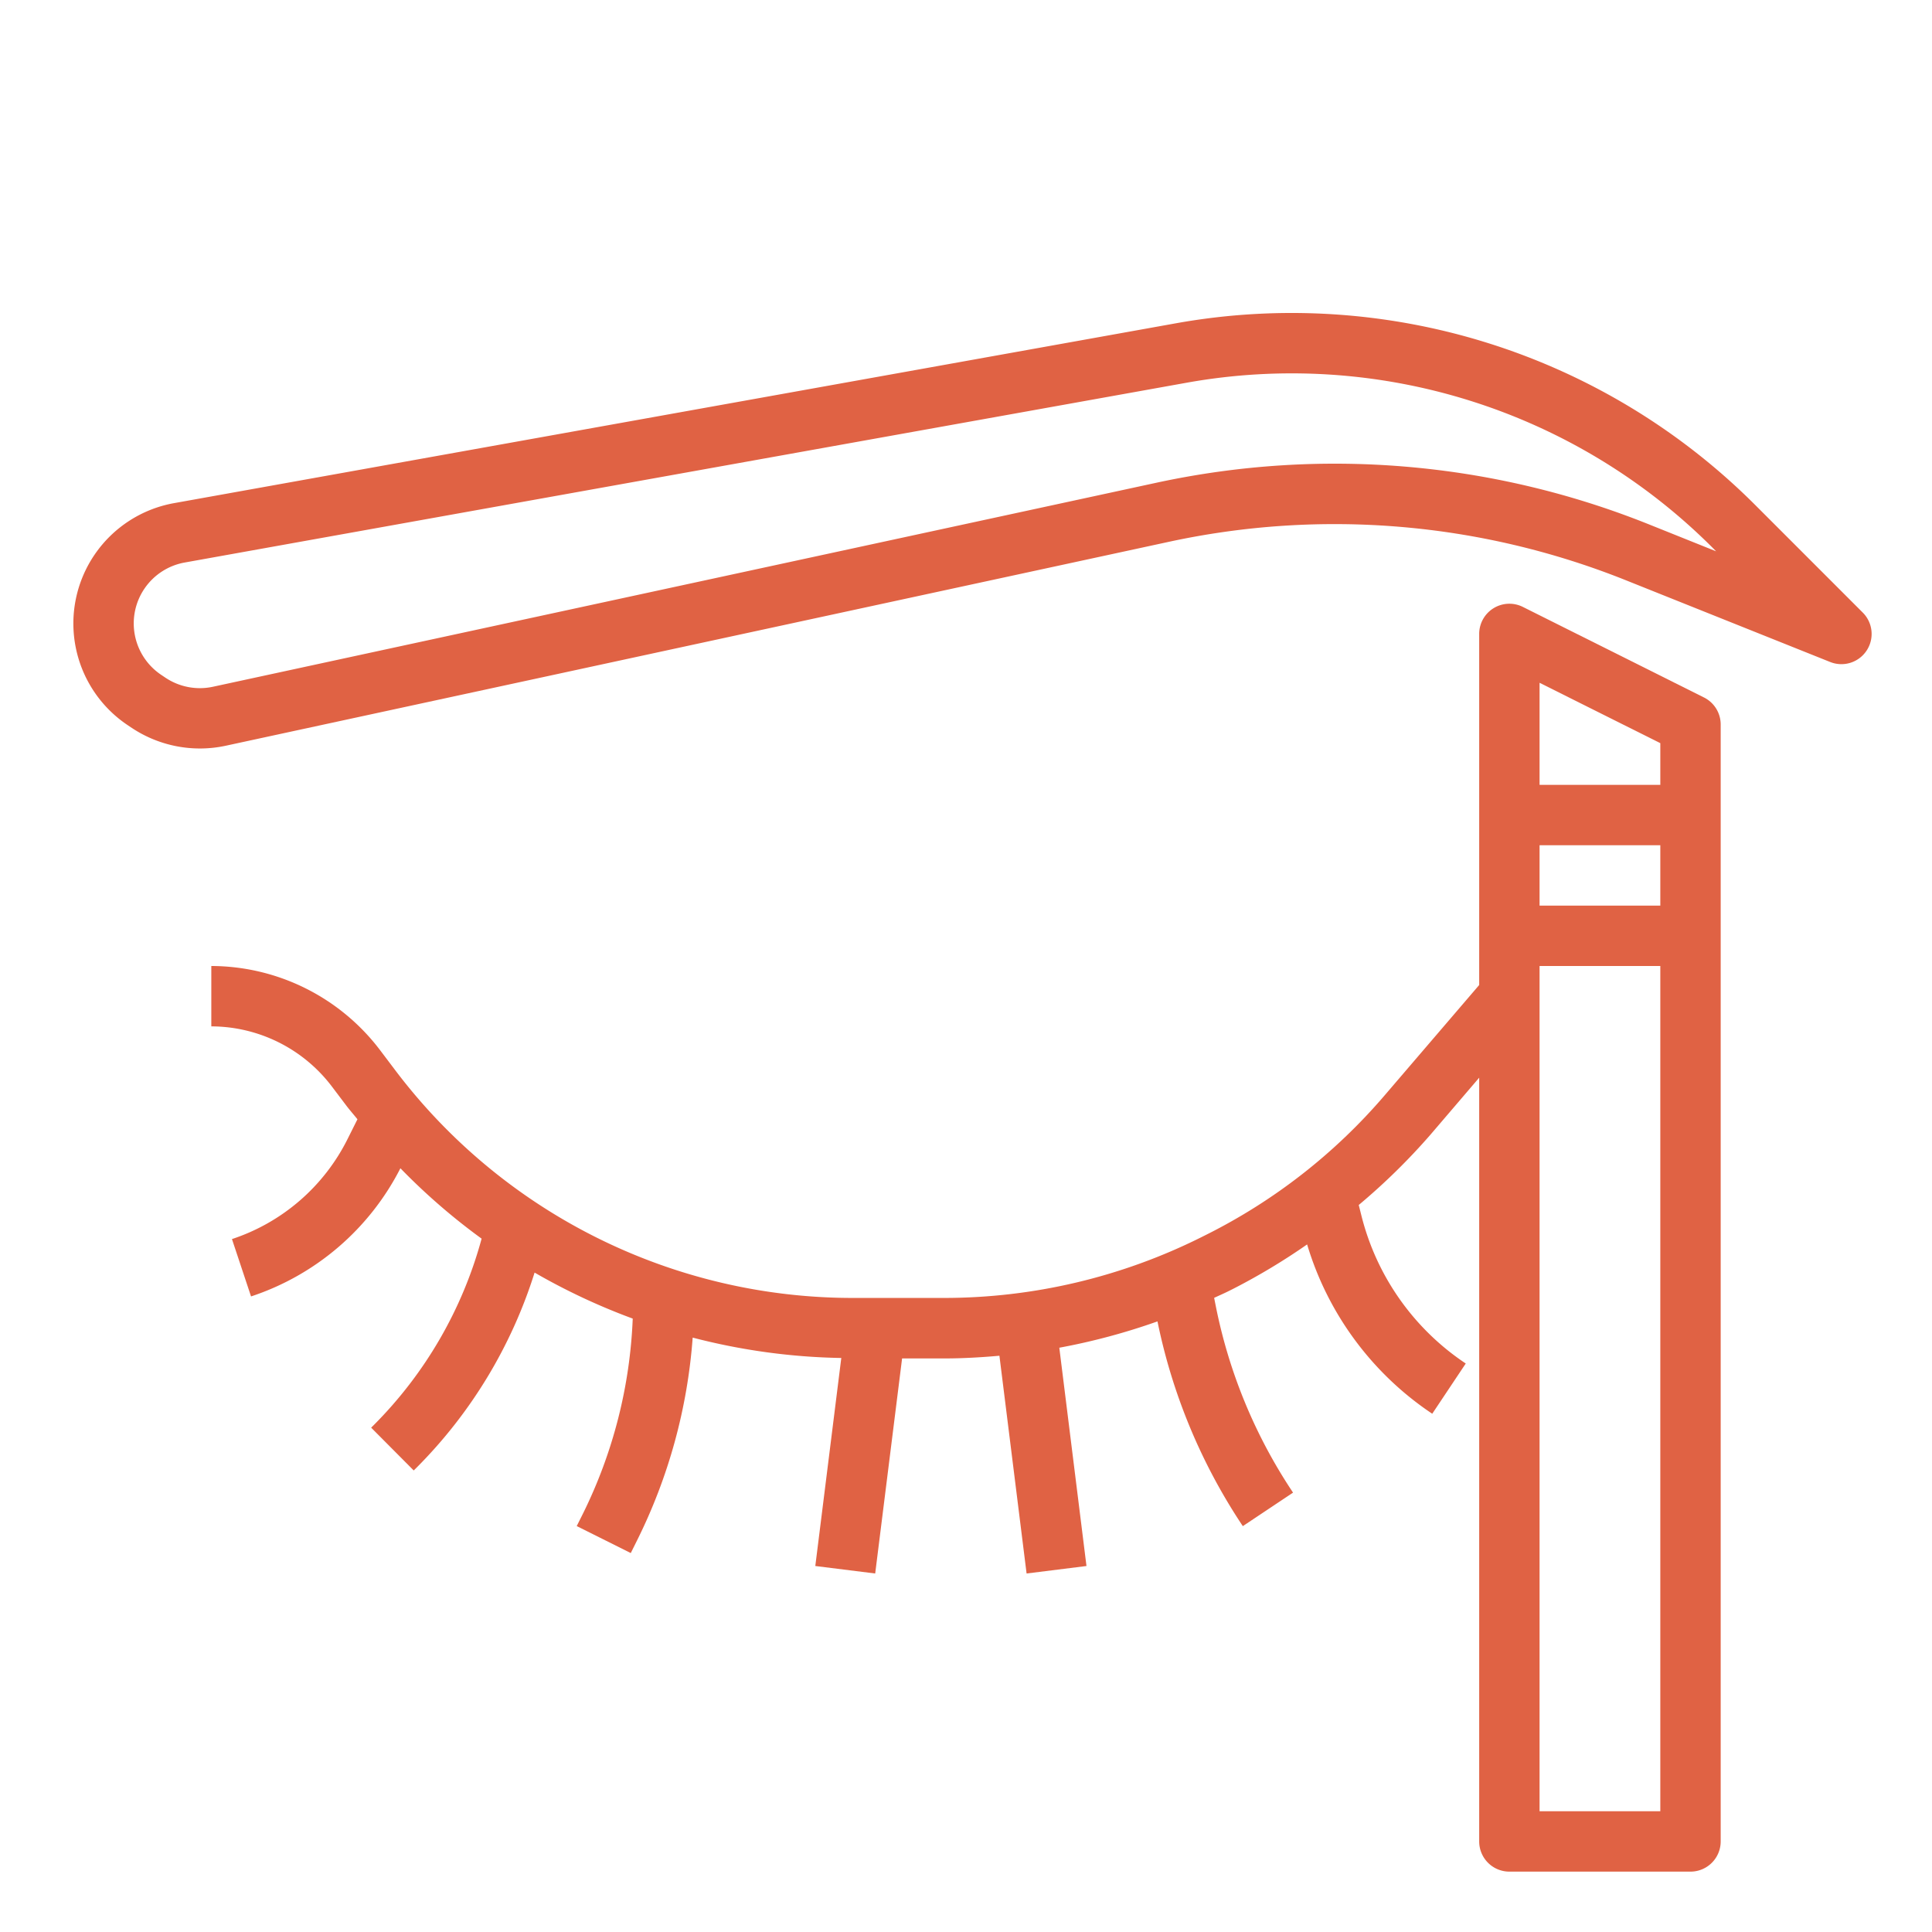
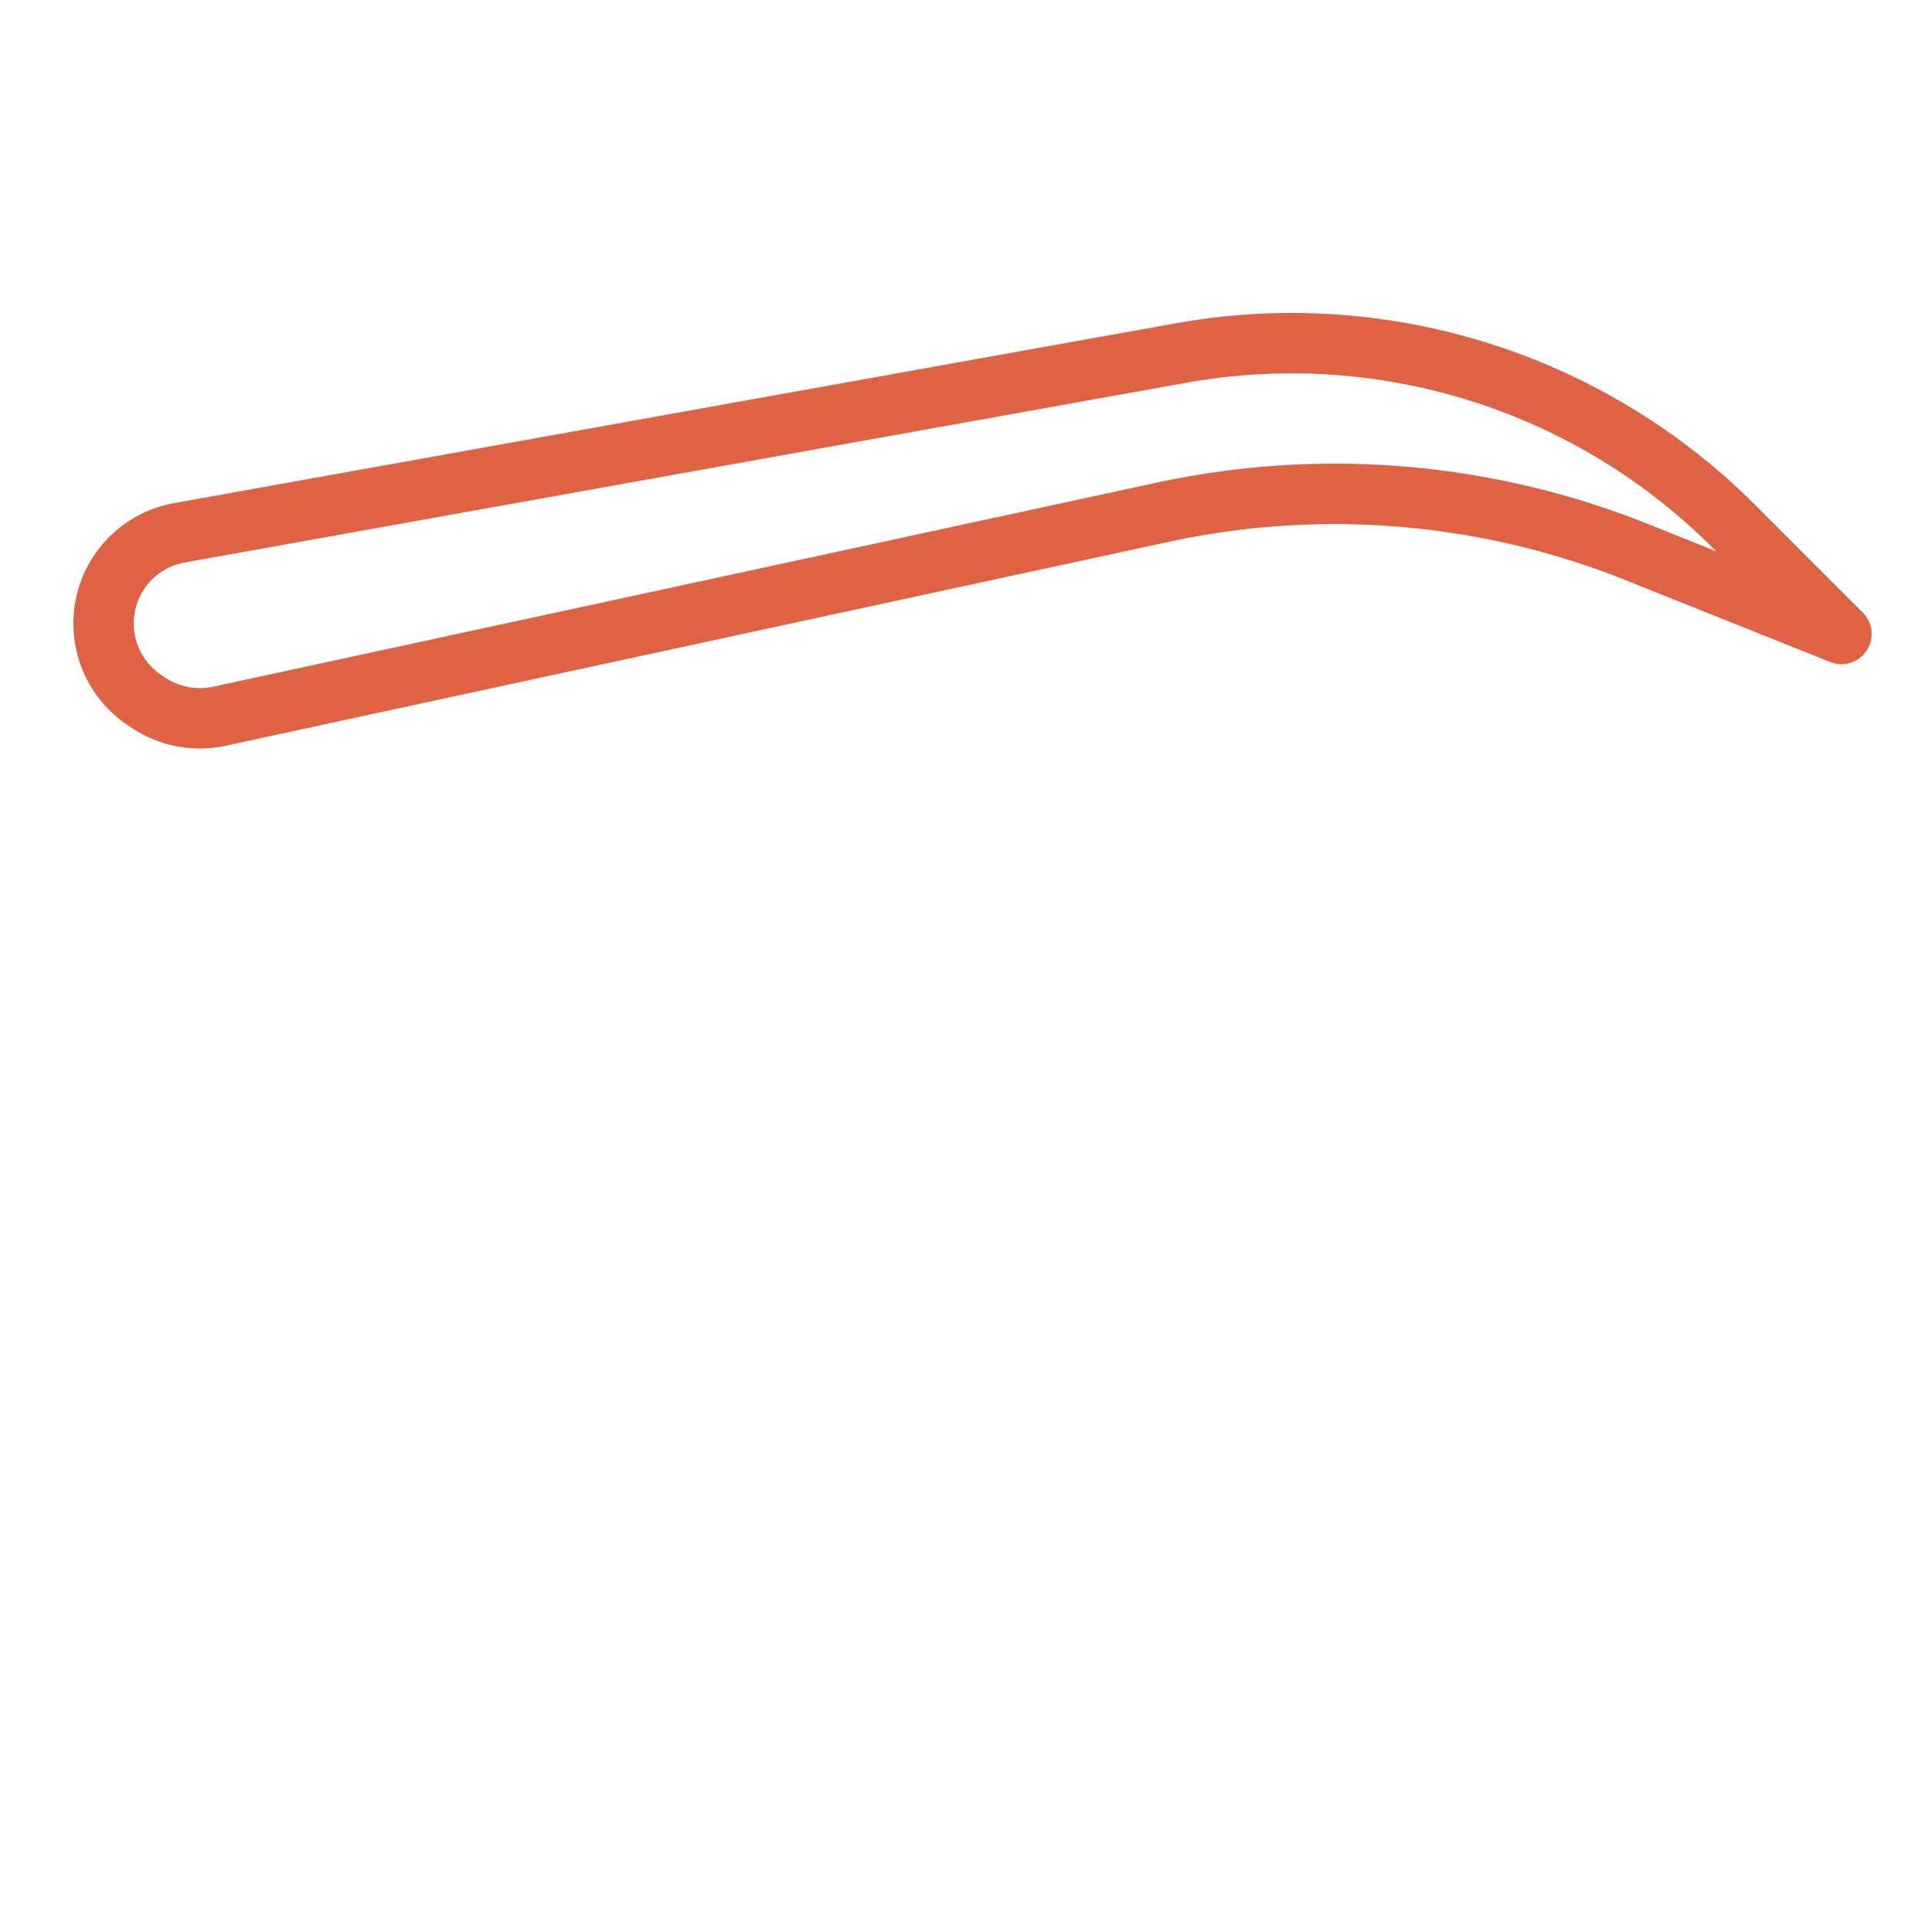
<svg xmlns="http://www.w3.org/2000/svg" id="line" viewBox="0 0 64 64">
  <path d="M61.835,21.55a1,1,0,0,0-.128-1.257l-3.566-3.567a21.713,21.713,0,0,0-19.185-6.017L5.766,16.667a4.051,4.051,0,0,0-1.533,7.357l.138.092a4.073,4.073,0,0,0,3.1.589l31.251-6.757a25.965,25.965,0,0,1,15.128,1.27l6.776,2.711A1,1,0,0,0,61.835,21.55ZM54.6,17.361A27.952,27.952,0,0,0,38.3,15.993L7.052,22.75a2.05,2.05,0,0,1-1.571-.3l-.137-.092a2.05,2.05,0,0,1,.775-3.724L39.31,12.678A19.711,19.711,0,0,1,56.727,18.14l.122.123Z" id="id_133" style="fill: rgb(224, 98, 68);" />
-   <path d="M50,62h6a1,1,0,0,0,1-1V24a1,1,0,0,0-.553-.895l-6-3A1,1,0,0,0,49,21V32.63l-3.132,3.655a18.912,18.912,0,0,1-5.926,4.626l-.17.085a19.081,19.081,0,0,1-8.49,2H28.243a18.991,18.991,0,0,1-15.189-7.595L12.6,34.8A7.035,7.035,0,0,0,7,32v2a5.025,5.025,0,0,1,4,2l.454.6c.123.165.259.317.387.477l-.321.642a6.585,6.585,0,0,1-3.836,3.327l.632,1.9A8.575,8.575,0,0,0,13.264,38.7a20.816,20.816,0,0,0,2.69,2.332,13.887,13.887,0,0,1-3.574,6.177l-.085.084,1.41,1.418.087-.086a15.887,15.887,0,0,0,3.917-6.469A21.015,21.015,0,0,0,20.96,43.68a16.007,16.007,0,0,1-1.644,6.451l-.211.422,1.79.894.21-.422a18.041,18.041,0,0,0,1.841-6.715,20.89,20.89,0,0,0,4.923.675l-.861,6.891,1.984.248L29.883,45h1.4c.609,0,1.218-.036,1.824-.089l.9,7.213,1.984-.248-.9-7.231a21.256,21.256,0,0,0,3.252-.872,19.109,19.109,0,0,0,2.827,6.782l1.664-1.11a17.149,17.149,0,0,1-2.559-6.176l-.055-.276c.149-.07.3-.135.449-.208l.17-.085A21.118,21.118,0,0,0,43.3,41.223a10.29,10.29,0,0,0,4.145,5.609l1.11-1.664a8.311,8.311,0,0,1-3.459-4.91l-.086-.341a21.084,21.084,0,0,0,2.377-2.331L49,35.7V61A1,1,0,0,0,50,62Zm1-2V32h4V60Zm0-32h4v2H51Zm4-3.382V26H51V22.618Z" id="id_134" style="fill: rgb(224, 98, 68);" />
</svg>